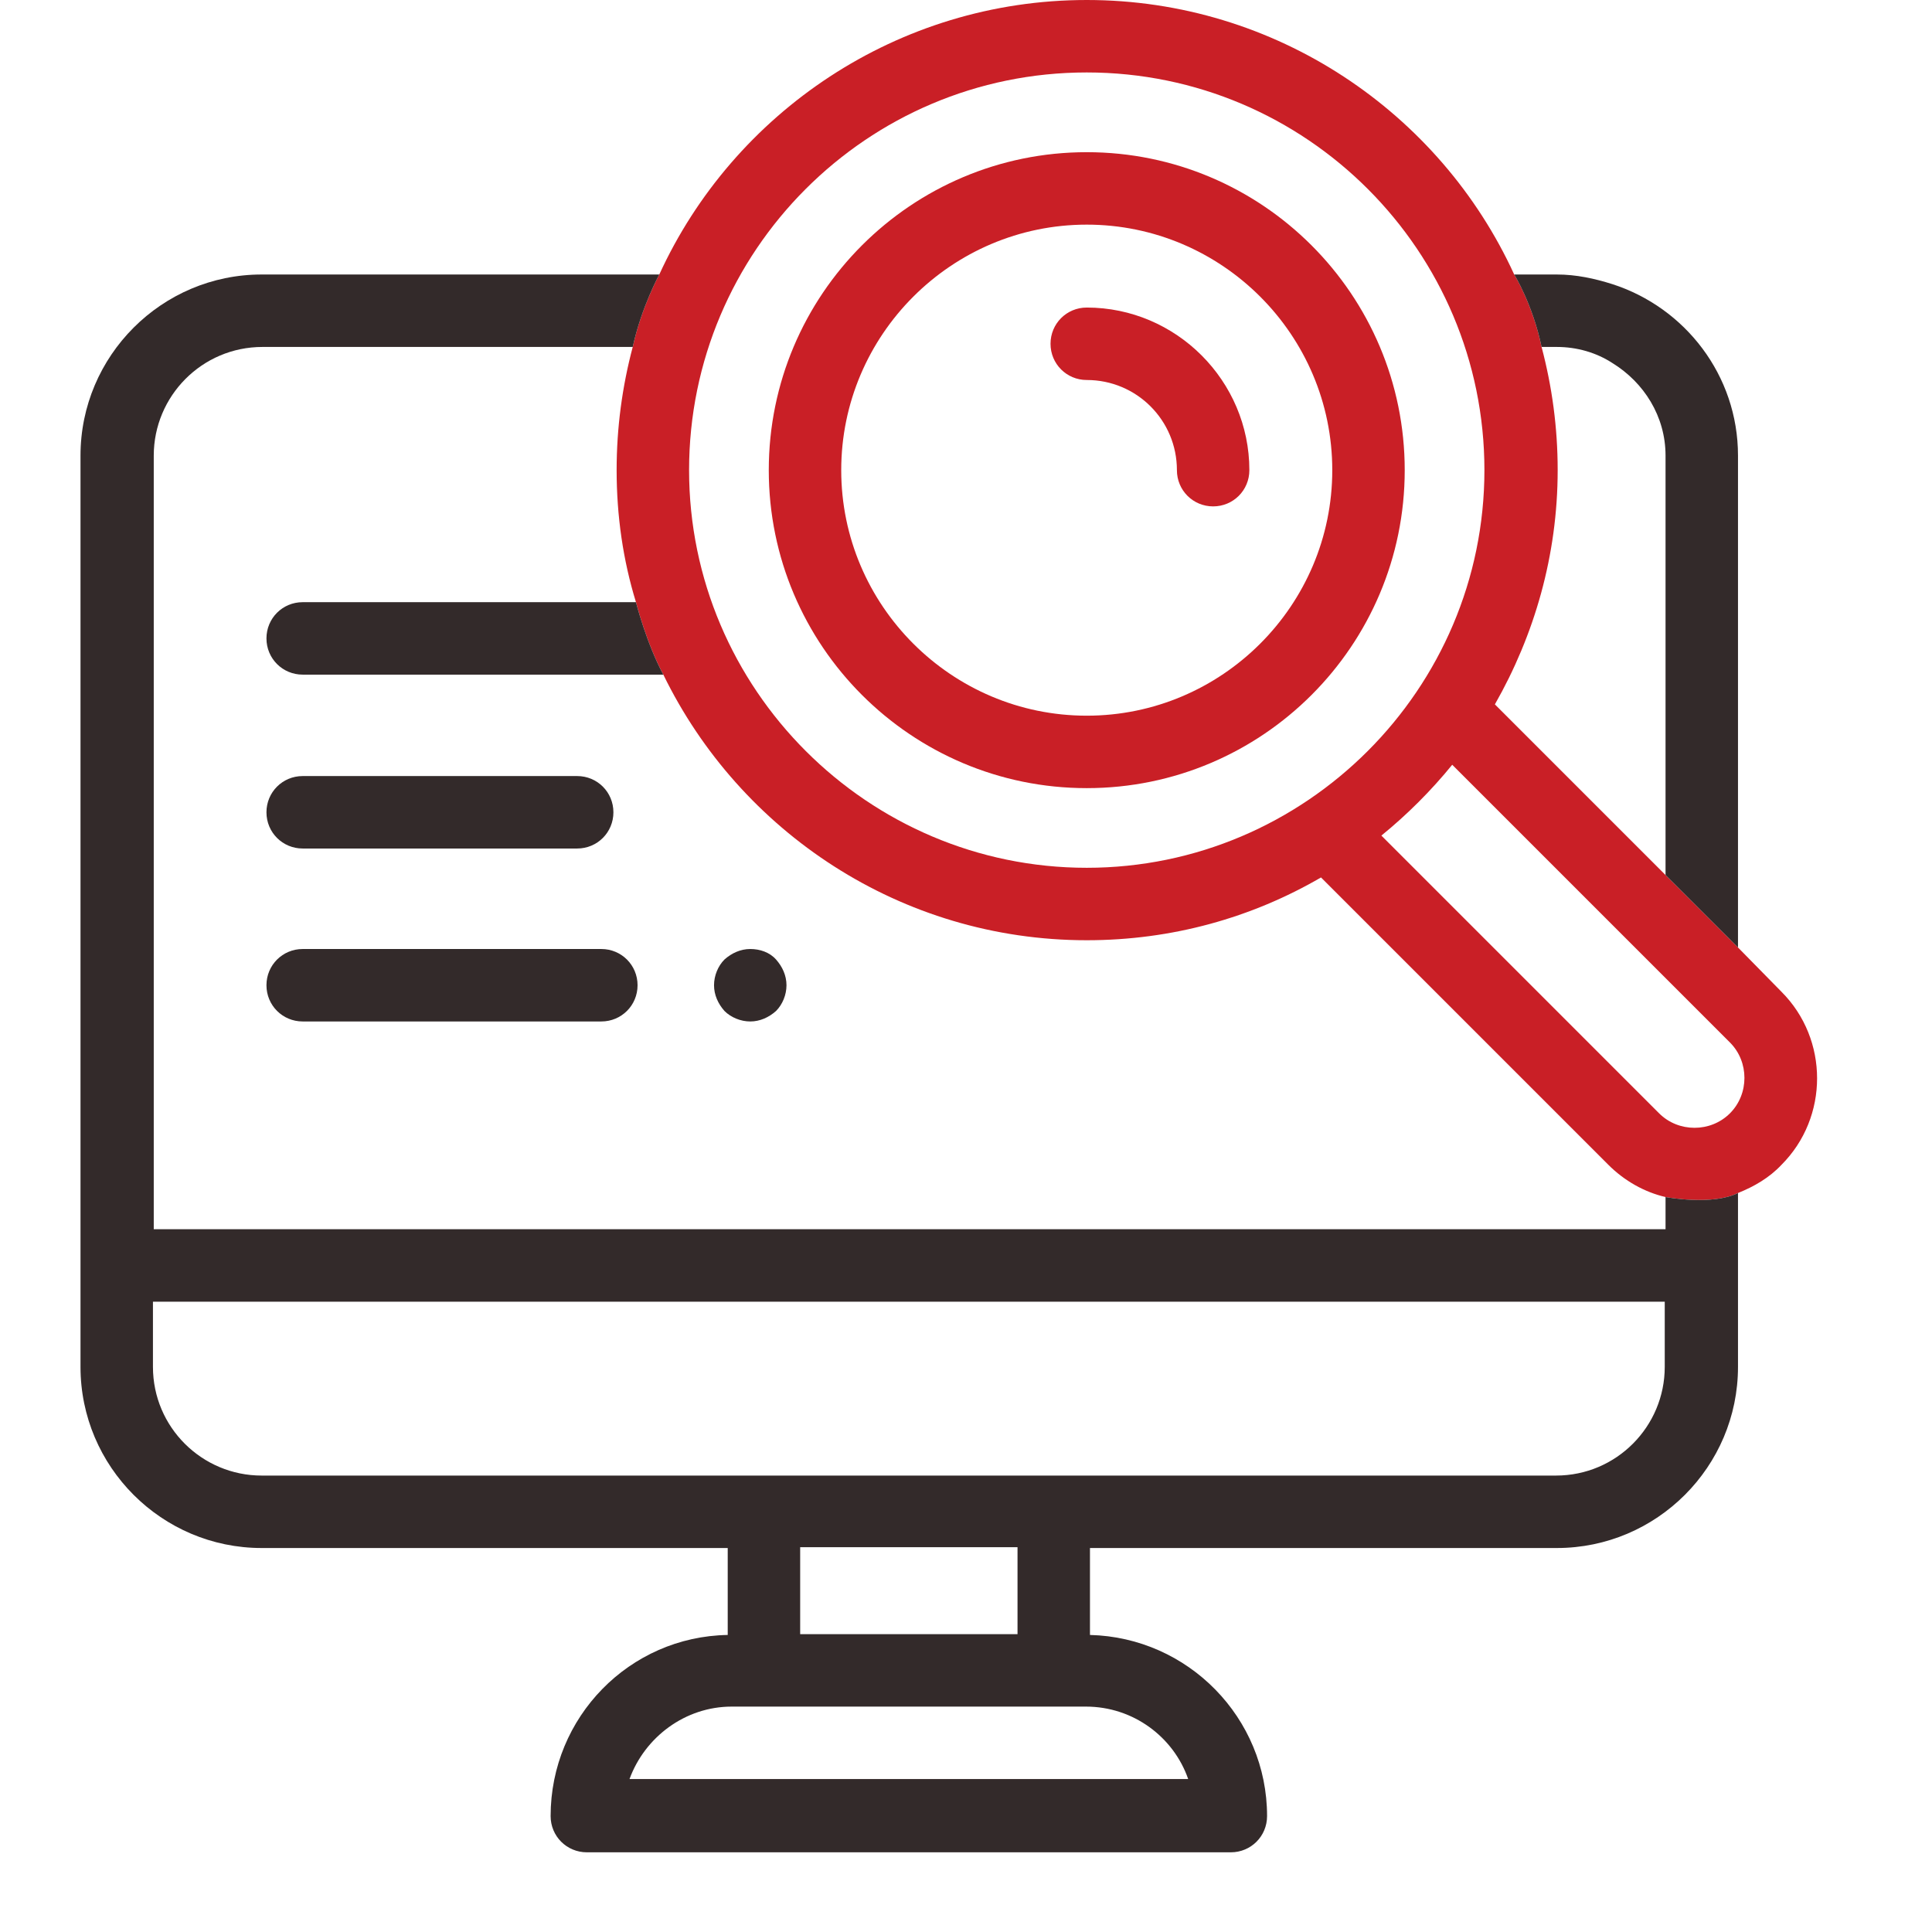
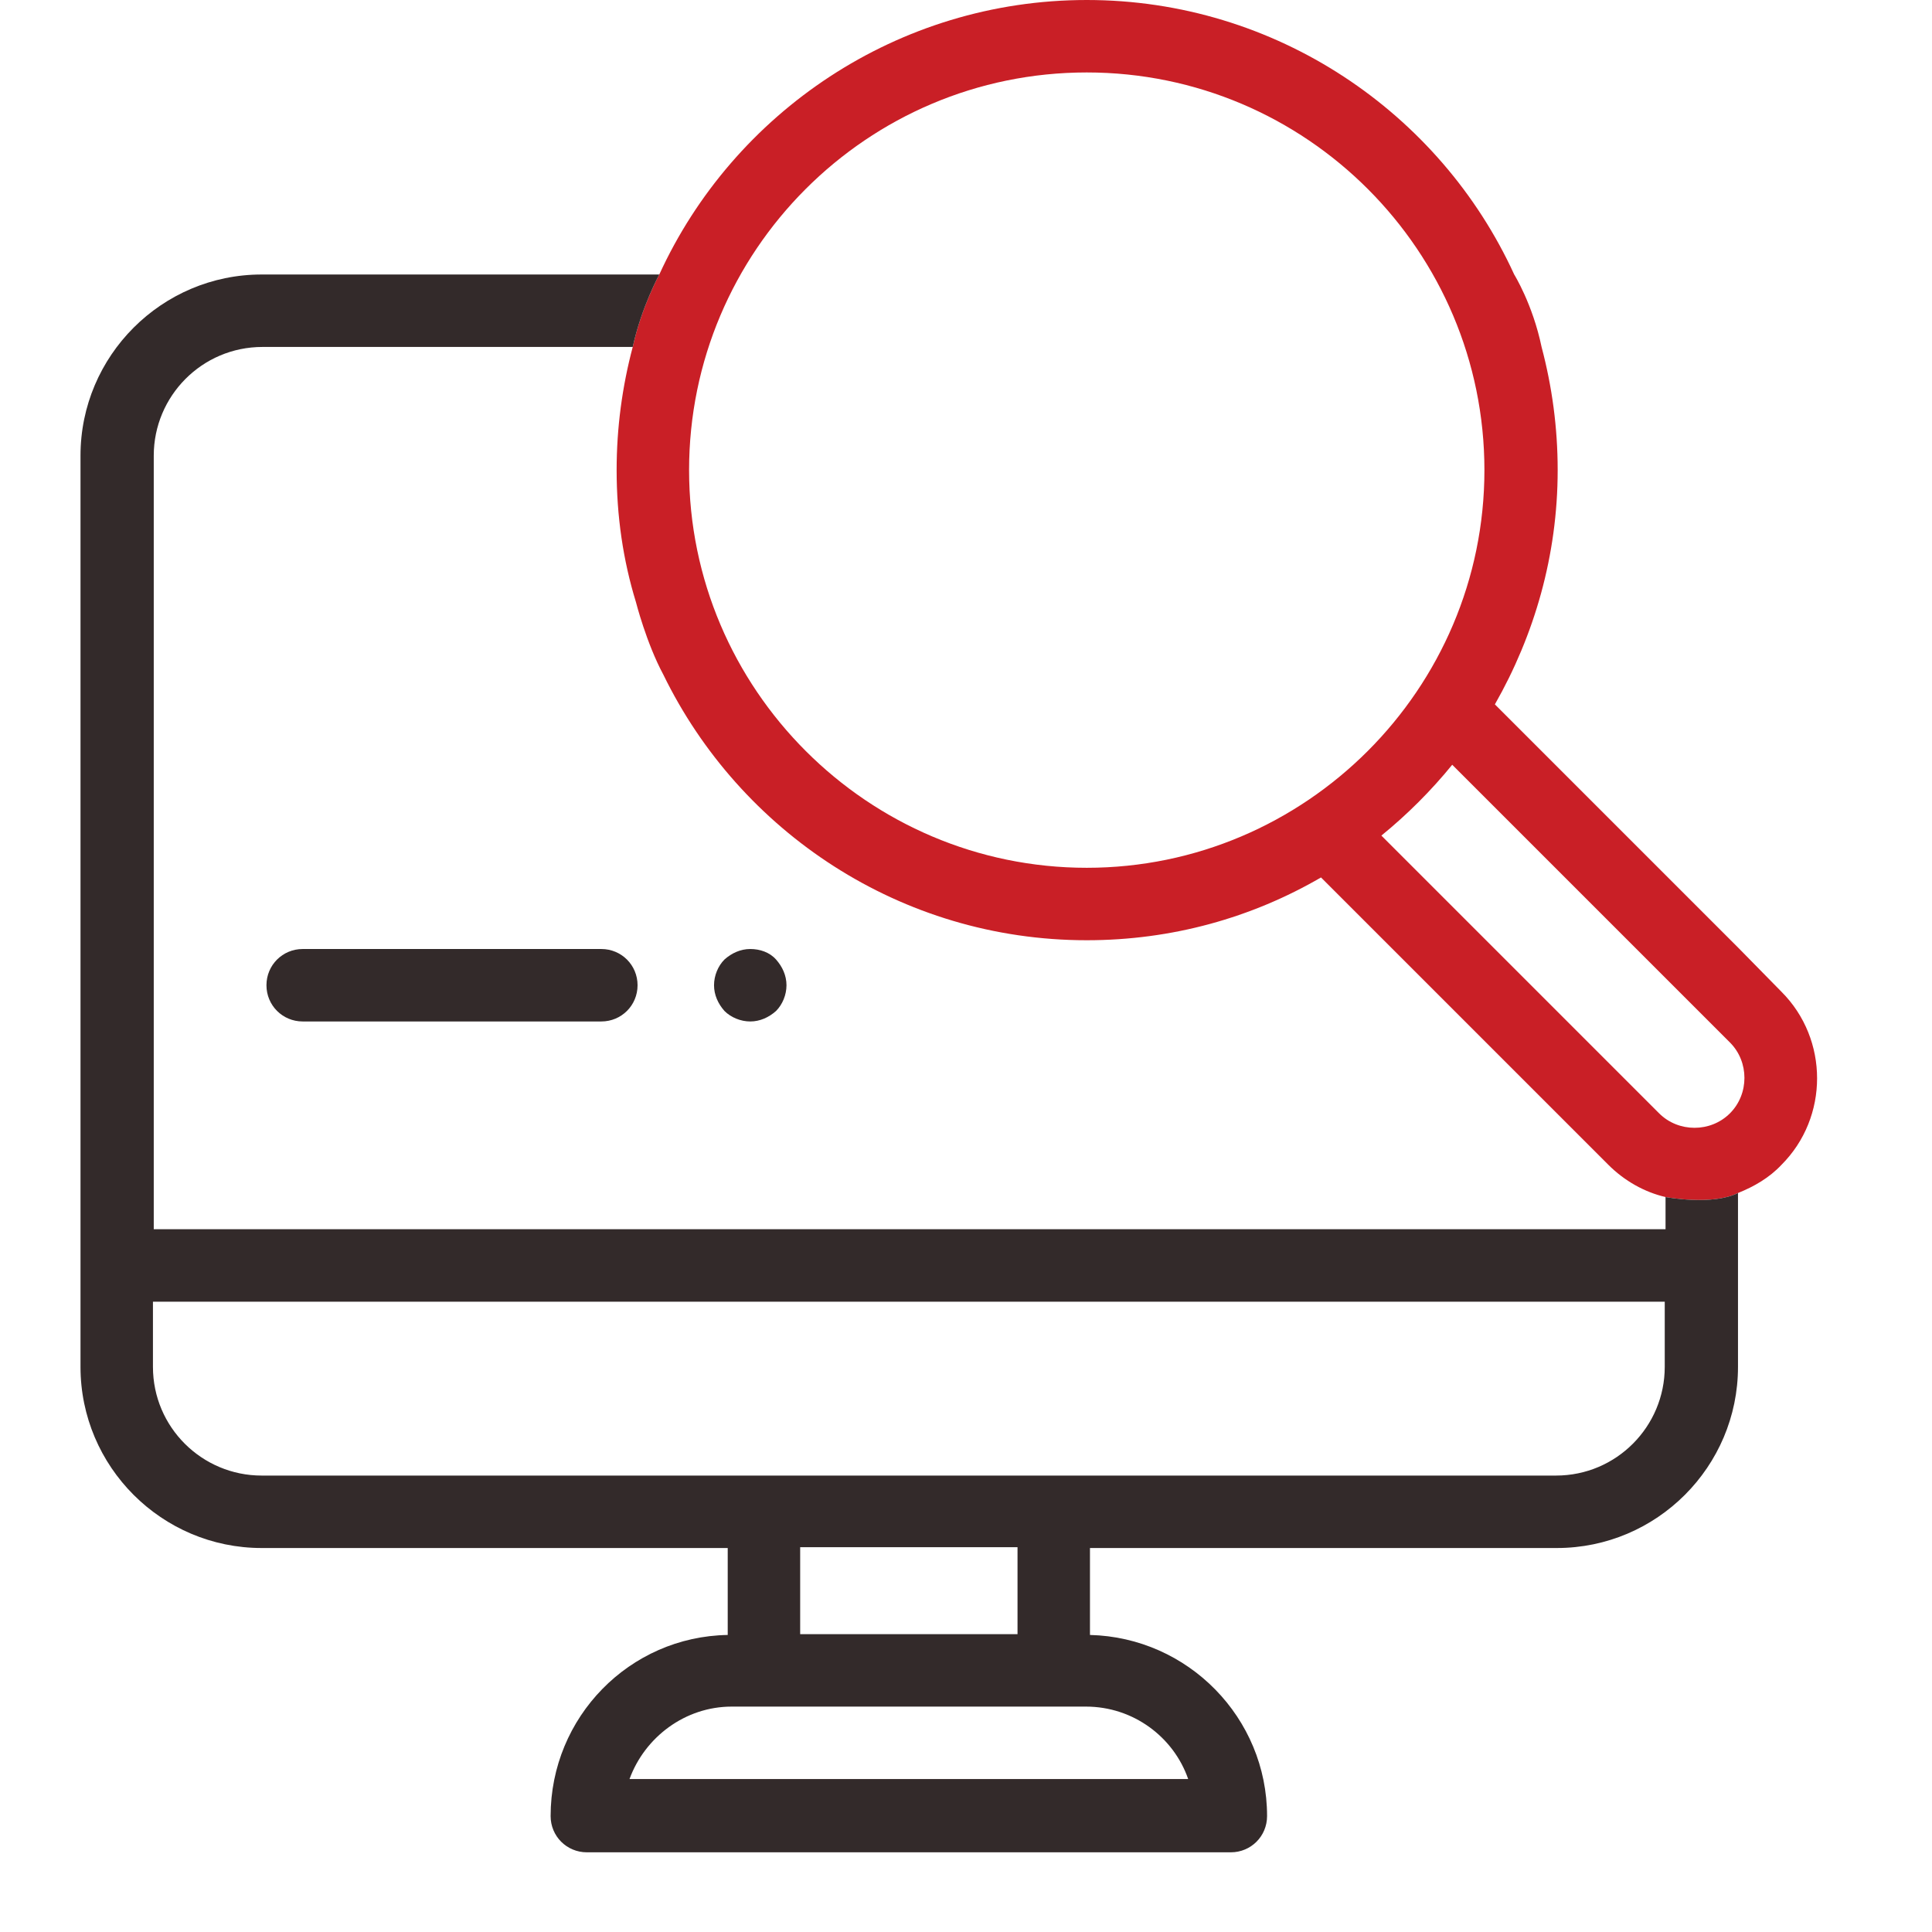
<svg xmlns="http://www.w3.org/2000/svg" width="48" height="48" viewBox="0 0 48 48" fill="none">
-   <path d="M27 9.441C28.24 9.441 29.24 10.441 29.24 11.681C29.24 12.181 29.64 12.581 30.14 12.581C30.64 12.581 31.04 12.181 31.04 11.681C31.04 9.461 29.22 7.641 27 7.641C26.5 7.641 26.1 8.041 26.1 8.541C26.1 9.041 26.5 9.441 27 9.441Z" fill="#C91F26" />
  <path d="M44.26 24.64L43.18 23.54L41.38 21.74L37.14 17.5C38.12 15.78 38.7 13.8 38.7 11.68C38.7 10.62 38.56 9.6 38.3 8.62C38.08 7.56 37.62 6.82 37.62 6.82C35.78 2.8 31.7 0 27 0C22.3 0 18.22 2.8 16.38 6.82C16.38 6.82 15.94 7.62 15.72 8.62C15.46 9.6 15.32 10.62 15.32 11.68C15.32 12.82 15.48 13.92 15.8 14.96C15.8 14.96 16.06 15.98 16.48 16.76C18.38 20.66 22.38 23.36 27 23.36C29.12 23.36 31.1 22.8 32.82 21.8L39.96 28.94C40.36 29.34 40.86 29.62 41.38 29.74C41.38 29.74 42.54 29.96 43.18 29.64C43.58 29.48 43.96 29.26 44.26 28.94C45.44 27.76 45.44 25.82 44.26 24.64ZM27 21.56C21.56 21.56 17.12 17.12 17.12 11.68C17.12 6.24 21.54 1.8 27 1.8C32.46 1.8 36.88 6.24 36.88 11.68C36.88 17.12 32.44 21.56 27 21.56ZM42.98 27.66C42.5 28.14 41.7 28.14 41.22 27.66L34.32 20.76C34.96 20.24 35.56 19.64 36.08 19L42.98 25.9C43.46 26.38 43.46 27.18 42.98 27.66Z" fill="#C91F26" />
-   <path d="M27 19.581C31.36 19.581 34.9 16.041 34.9 11.681C34.9 7.321 31.36 3.781 27 3.781C22.64 3.781 19.1 7.321 19.1 11.681C19.1 16.041 22.64 19.581 27 19.581ZM27 5.581C30.36 5.581 33.1 8.321 33.1 11.681C33.1 15.041 30.36 17.781 27 17.781C23.64 17.781 20.9 15.041 20.9 11.681C20.9 8.321 23.64 5.581 27 5.581Z" fill="#C91F26" />
  <path d="M41.38 29.74V30.54H3.82V11.32C3.82 9.84 5.02 8.62 6.52 8.62H15.72C15.94 7.62 16.38 6.82 16.38 6.82H6.5C4.02 6.82 2 8.84 2 11.32V33.96C2 36.44 4.02 38.46 6.5 38.46H18.08V40.62C15.64 40.66 13.68 42.66 13.68 45.12C13.68 45.62 14.08 46.02 14.58 46.02H30.58C31.08 46.02 31.48 45.62 31.48 45.12C31.48 42.68 29.52 40.68 27.08 40.62V38.46H38.68C41.16 38.46 43.18 36.44 43.18 33.96V29.64C42.54 29.96 41.38 29.74 41.38 29.74ZM29.52 44.2H15.64C16.02 43.16 17.02 42.4 18.18 42.4H26.98C28.16 42.4 29.16 43.16 29.52 44.2ZM19.88 40.6V38.44H25.28V40.6H19.88ZM41.36 33.96C41.36 35.44 40.16 36.66 38.66 36.66H6.5C5.02 36.66 3.8 35.46 3.8 33.96V32.34H41.36V33.96Z" fill="#332A2A" />
-   <path d="M40.06 7.06C39.62 6.92 39.16 6.82 38.68 6.82H37.62C37.62 6.82 38.08 7.56 38.3 8.62H38.68C39.18 8.62 39.66 8.76 40.06 9.02C40.84 9.5 41.38 10.34 41.38 11.32V21.74L43.18 23.54V11.32C43.18 9.32 41.86 7.64 40.06 7.06Z" fill="#332A2A" />
-   <path d="M7.52 21.081H14.34C14.84 21.081 15.24 20.681 15.24 20.181C15.24 19.681 14.84 19.281 14.34 19.281H7.52C7.02 19.281 6.62 19.681 6.62 20.181C6.62 20.681 7.02 21.081 7.52 21.081Z" fill="#332A2A" />
  <path d="M7.52 25.378H14.94C15.44 25.378 15.84 24.978 15.84 24.478C15.84 23.978 15.44 23.578 14.94 23.578H7.52C7.02 23.578 6.62 23.978 6.62 24.478C6.62 24.978 7.02 25.378 7.52 25.378Z" fill="#332A2A" />
  <path d="M18.64 25.378C18.88 25.378 19.1 25.278 19.28 25.118C19.44 24.958 19.54 24.718 19.54 24.478C19.54 24.238 19.44 24.018 19.28 23.838C19.12 23.658 18.88 23.578 18.64 23.578C18.4 23.578 18.18 23.678 18 23.838C17.84 23.998 17.74 24.238 17.74 24.478C17.74 24.718 17.84 24.938 18 25.118C18.16 25.278 18.4 25.378 18.64 25.378Z" fill="#332A2A" />
-   <path d="M15.8 14.961H7.52C7.02 14.961 6.62 15.361 6.62 15.861C6.62 16.361 7.02 16.761 7.52 16.761H16.48C16.06 15.981 15.8 14.961 15.8 14.961Z" fill="#332A2A" />
</svg>